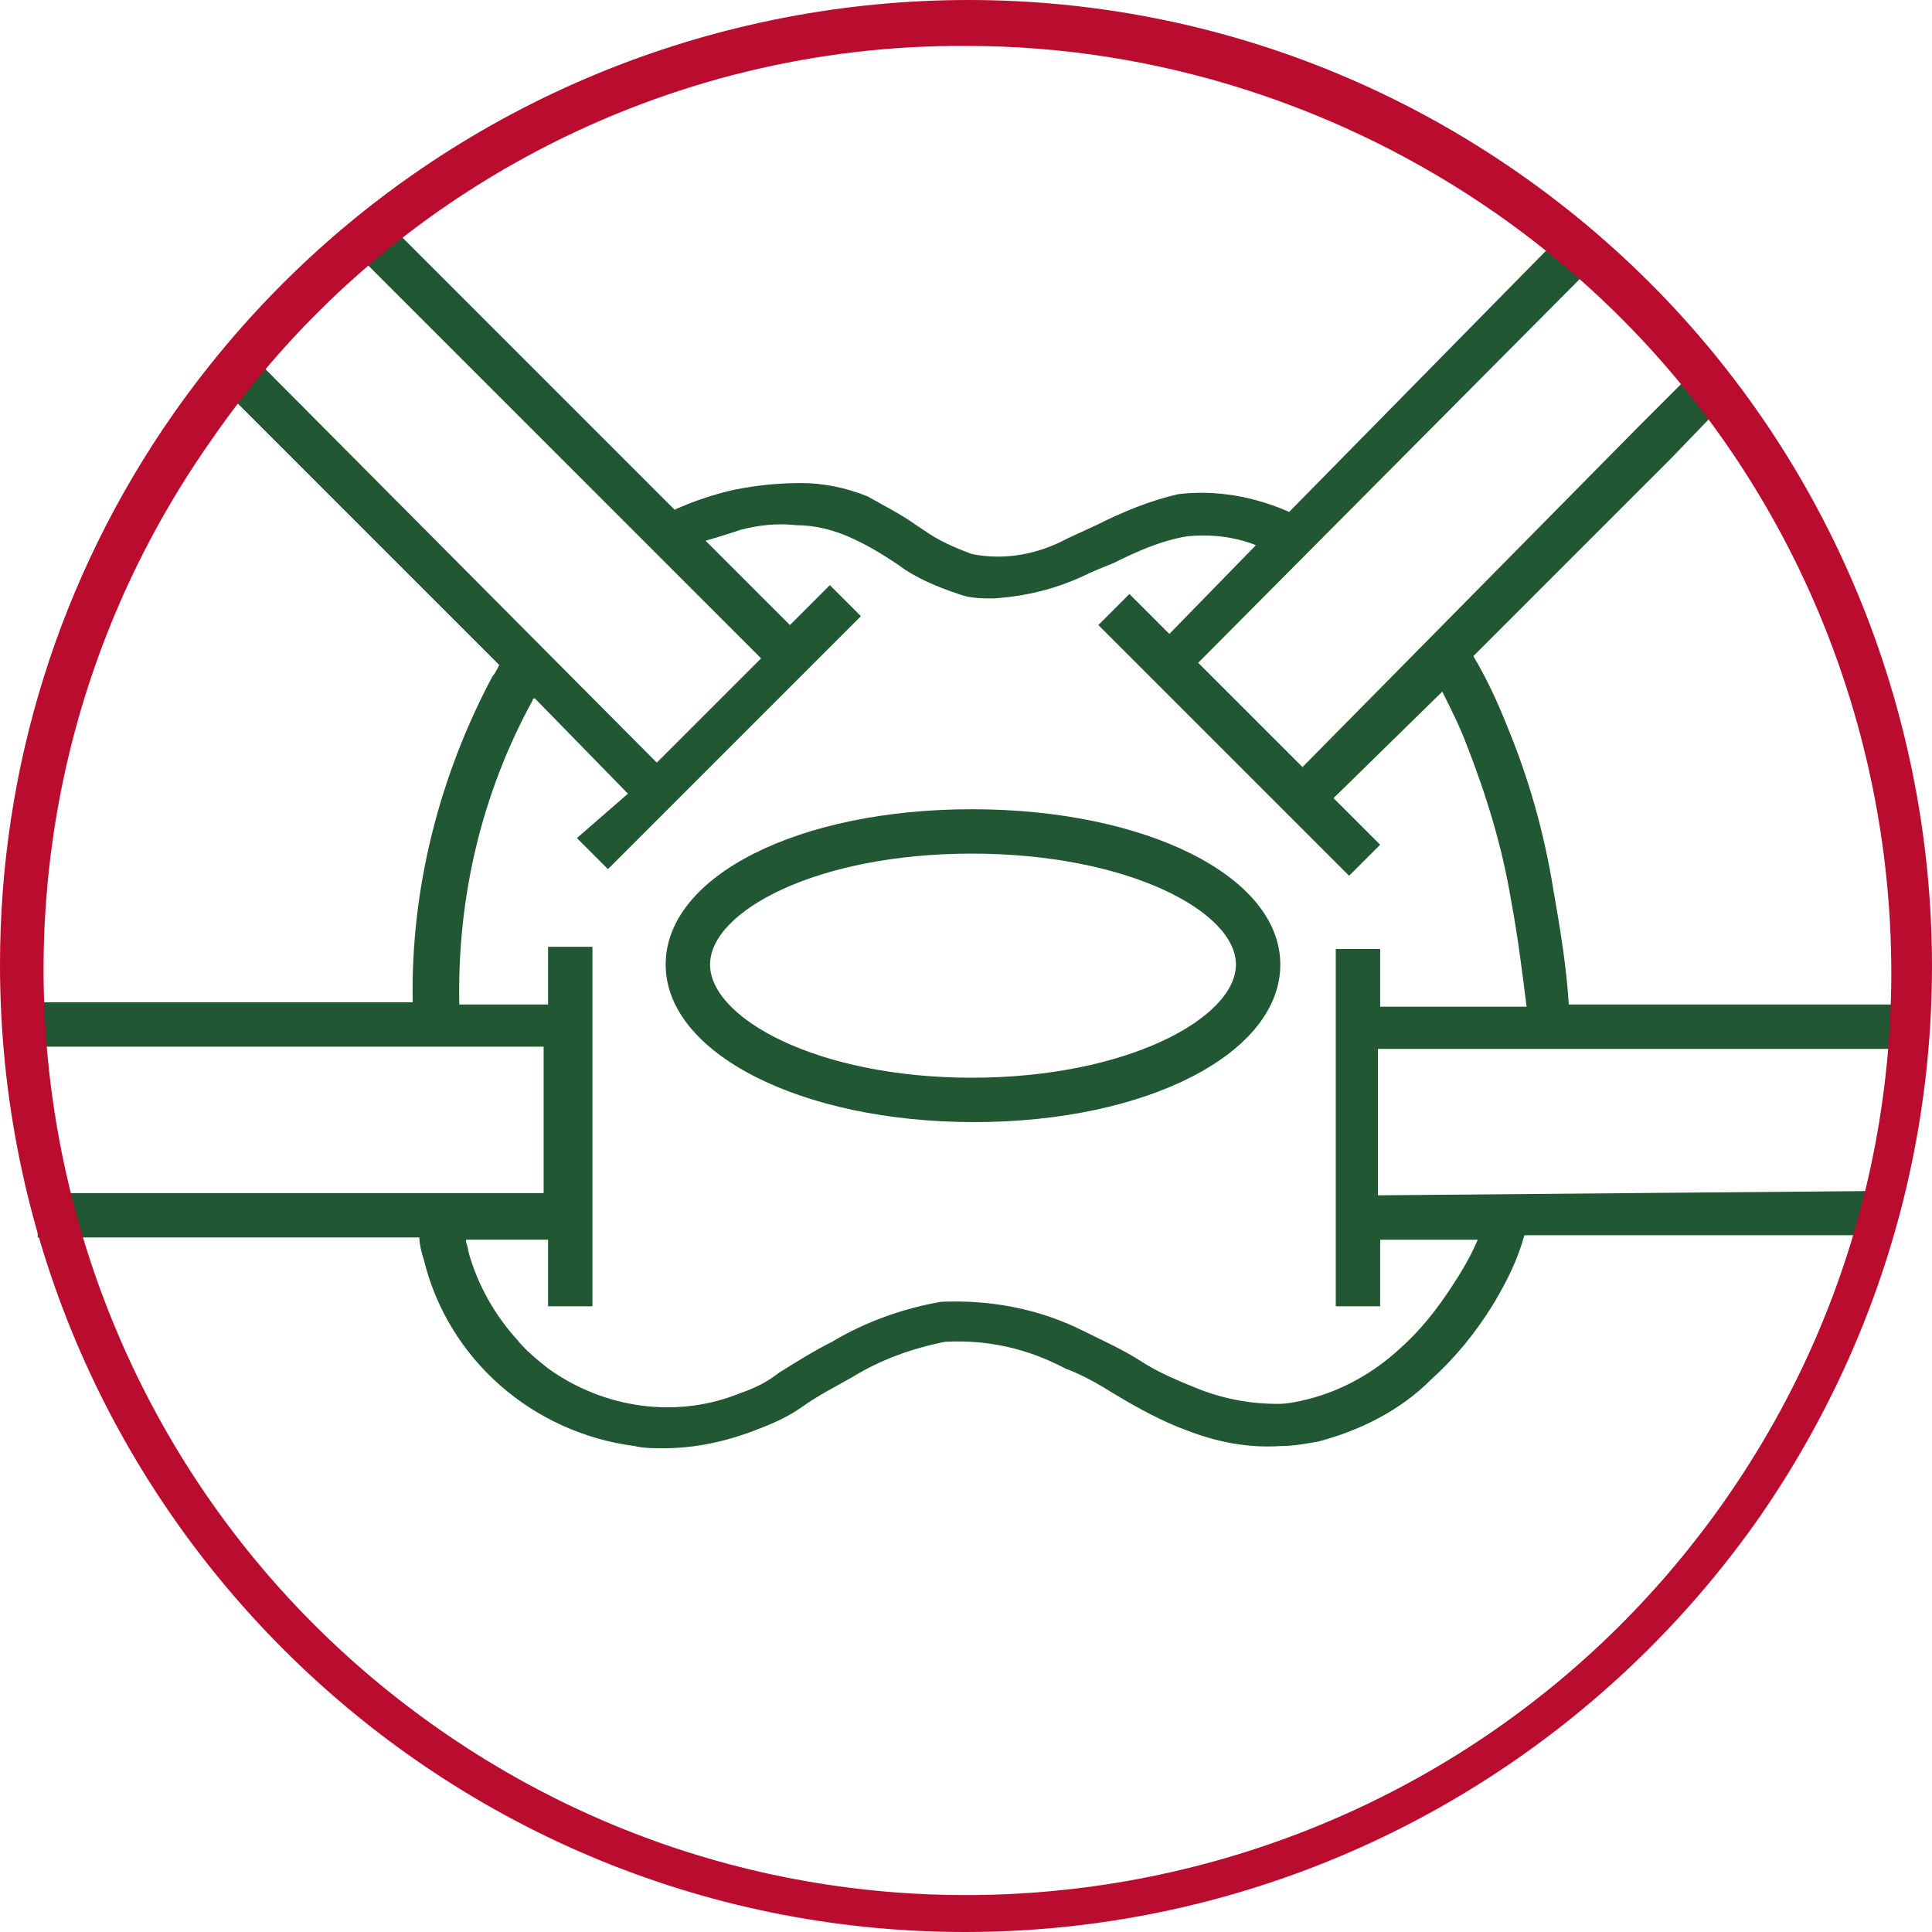
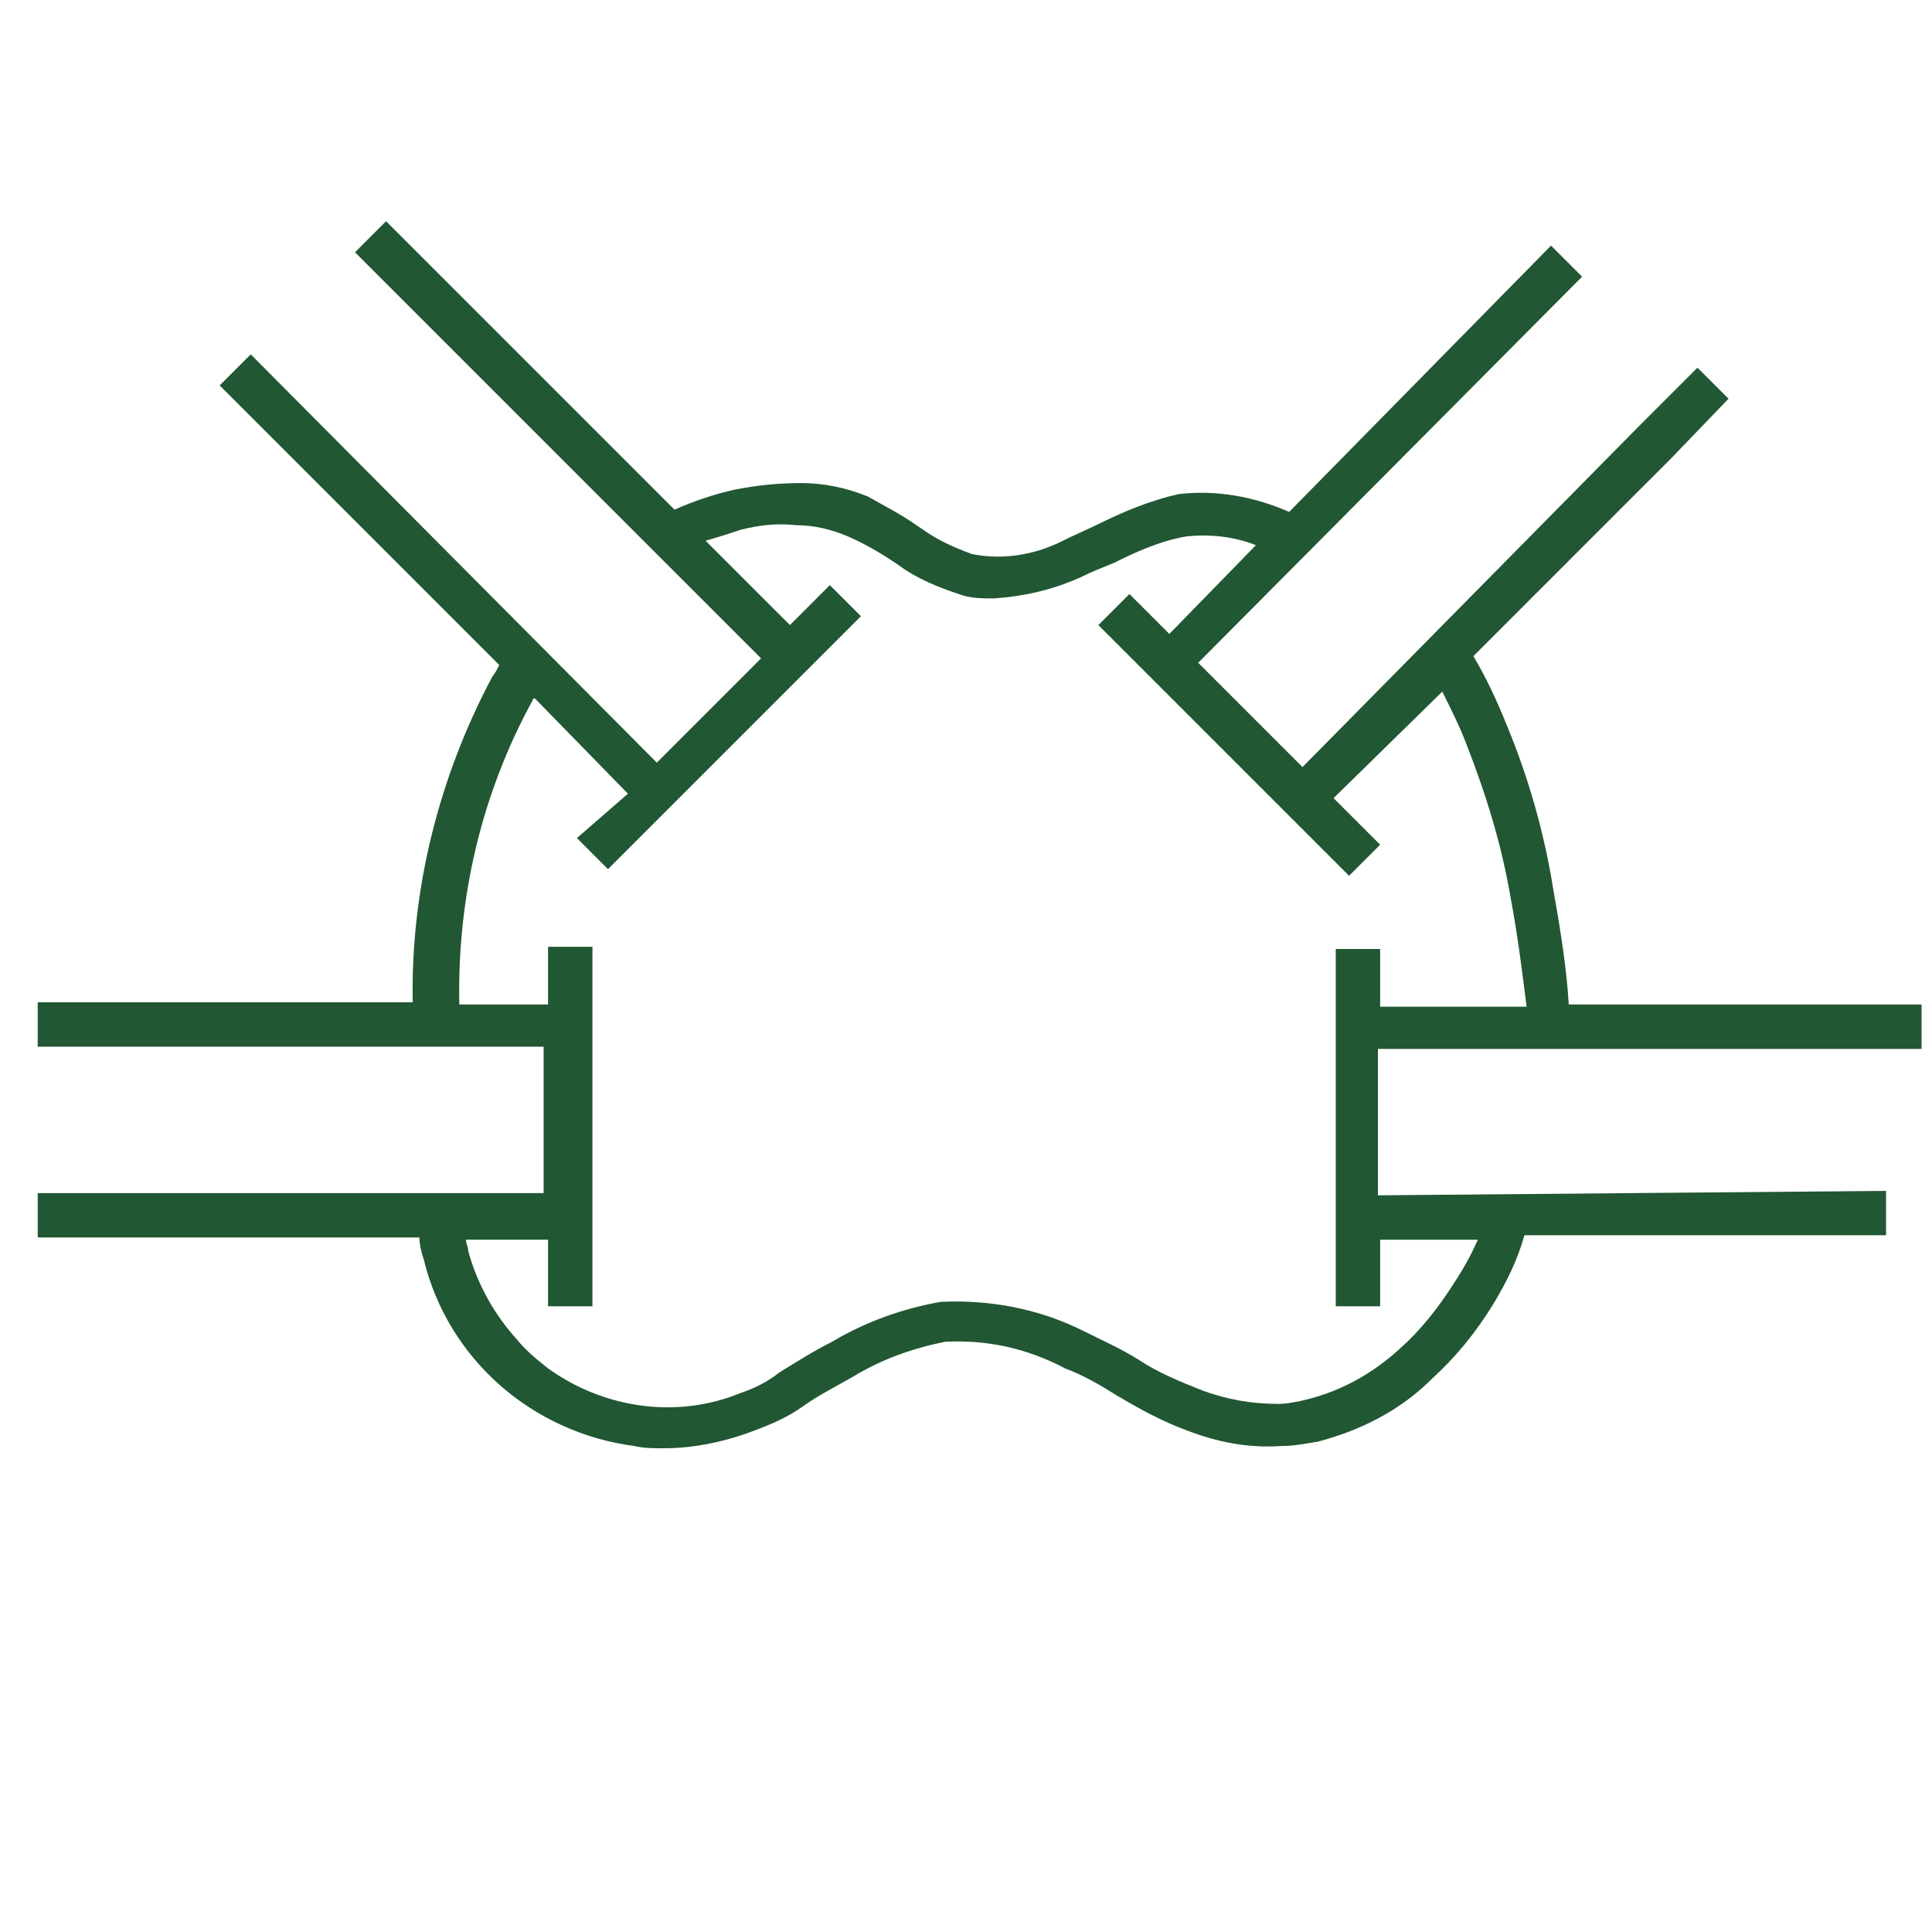
<svg xmlns="http://www.w3.org/2000/svg" id="Layer_2" viewBox="0 0 87.07 87.07">
  <g id="Live">
-     <path d="m43.8,36.47c-7.8,0-13.8,3-13.8,7s6.1,7.1,13.9,7.1,13.8-3.1,13.8-7.1-6.1-7-13.9-7Zm0,12.1c-7,0-11.8-2.7-11.8-5.1s4.8-5,11.8-5,11.9,2.6,11.9,5-4.9,5.1-11.9,5.1h0Z" style="fill:#215732;" />
    <path d="m62.1,53.87v-6.6h24.5v-2h-15.9c-.1-1.7-.4-3.5-.7-5.2-.4-2.5-1.1-5-2.1-7.4-.4-1-.9-2.1-1.5-3.1l8.9-8.9h0l2.6-2.7-1.4-1.4-1.7,1.7h0l-.9.9h0l-15.2,15.4-4.7-4.7,17.3-17.4-1.4-1.4-11.8,12c-1.6-.7-3.3-1-5-.8-1.3.3-2.5.8-3.7,1.4l-1.3.6c-1.3.7-2.8,1-4.3.7-.8-.3-1.5-.6-2.2-1.1l-.3-.2c-.7-.5-1.5-.9-2.2-1.3-1-.4-2-.6-3-.6s-2,.1-3,.3c-.9.2-1.8.5-2.7.9l-13-13-1.4,1.4,18.3,18.3-4.7,4.7L11.3,15.97l-1.4,1.4,12.6,12.6c-.1.2-.2.4-.3.5-2.4,4.5-3.7,9.6-3.6,14.7H1.7v2h22.8v6.6H1.7v2h17.2c0,.3.1.7.2,1,1.1,4.5,4.9,7.8,9.5,8.4.4.1.9.1,1.3.1,1.4,0,2.8-.3,4.1-.8.8-.3,1.5-.6,2.2-1.1s1.5-.9,2.2-1.3c1.3-.8,2.7-1.3,4.2-1.6,1.9-.1,3.7.3,5.4,1.2.8.3,1.5.7,2.3,1.2,1,.6,2.1,1.2,3.2,1.6,1.3.5,2.7.8,4.2.7.6,0,1.1-.1,1.7-.2,1.9-.5,3.7-1.4,5.1-2.8,1.1-1,2-2.1,2.8-3.4.6-1,1.1-2,1.4-3.1h16.3v-2l-22.9.2Zm3.4,4c-.7,1.1-1.5,2.1-2.4,2.9-1.2,1.1-2.6,1.9-4.2,2.3-.4.1-.9.2-1.3.2-1.2,0-2.3-.2-3.4-.6-1-.4-2-.8-2.9-1.4-.8-.5-1.7-.9-2.5-1.3-2-1-4.2-1.4-6.4-1.3-1.7.3-3.4.9-4.9,1.8-.8.4-1.6.9-2.4,1.4-.5.4-1.1.7-1.7.9-2.9,1.2-6.2.7-8.7-1.1-.5-.4-1-.8-1.4-1.3-1-1.1-1.8-2.5-2.2-4,0-.2-.1-.3-.1-.5h3.7v3h2v-16.2h-2v2.6h-4c-.1-4.8,1-9.5,3.3-13.7,0,0,0-.1.1-.1l4.2,4.3-2.3,2,1.4,1.4,11.4-11.4-1.4-1.4-1.8,1.8-3.8-3.8c.7-.2,1.3-.4,1.6-.5.8-.2,1.6-.3,2.5-.2.8,0,1.6.2,2.3.5.7.3,1.4.7,2,1.1l.3.2c.8.6,1.8,1,2.7,1.3.5.2,1.1.2,1.6.2,1.4-.1,2.7-.4,4-1,.4-.2.9-.4,1.4-.6,1-.5,2.1-1,3.3-1.2,1-.1,2.1,0,3.1.4l-3.9,4-1.8-1.8-1.4,1.4,11.3,11.3,1.4-1.4-2.1-2.1,4.9-4.8c.4.8.8,1.6,1.1,2.4.9,2.3,1.6,4.6,2,7,.3,1.6.5,3.2.7,4.8h-6.6v-2.6h-2v16.1h2v-3h4.4c-.3.7-.7,1.4-1.1,2h0Z" style="fill:#215732;" />
-     <path d="m43.5,87.07C19.5,87.07,0,67.57,0,43.47c0-8.9,2.7-17.5,7.8-24.8h0C21.6-1.03,48.7-5.93,68.4,7.77c19.7,13.7,24.6,40.8,10.9,60.6-8.2,11.7-21.5,18.7-35.8,18.7Zm.1-85c-13.6-.1-26.4,6.6-34.1,17.8h0C-3.7,38.67.9,64.67,19.7,77.87s44.8,8.6,58-10.2,8.6-44.8-10.2-58c-7-4.9-15.4-7.6-23.9-7.6h0Z" style="fill:#ba0c2f;" />
  </g>
</svg>